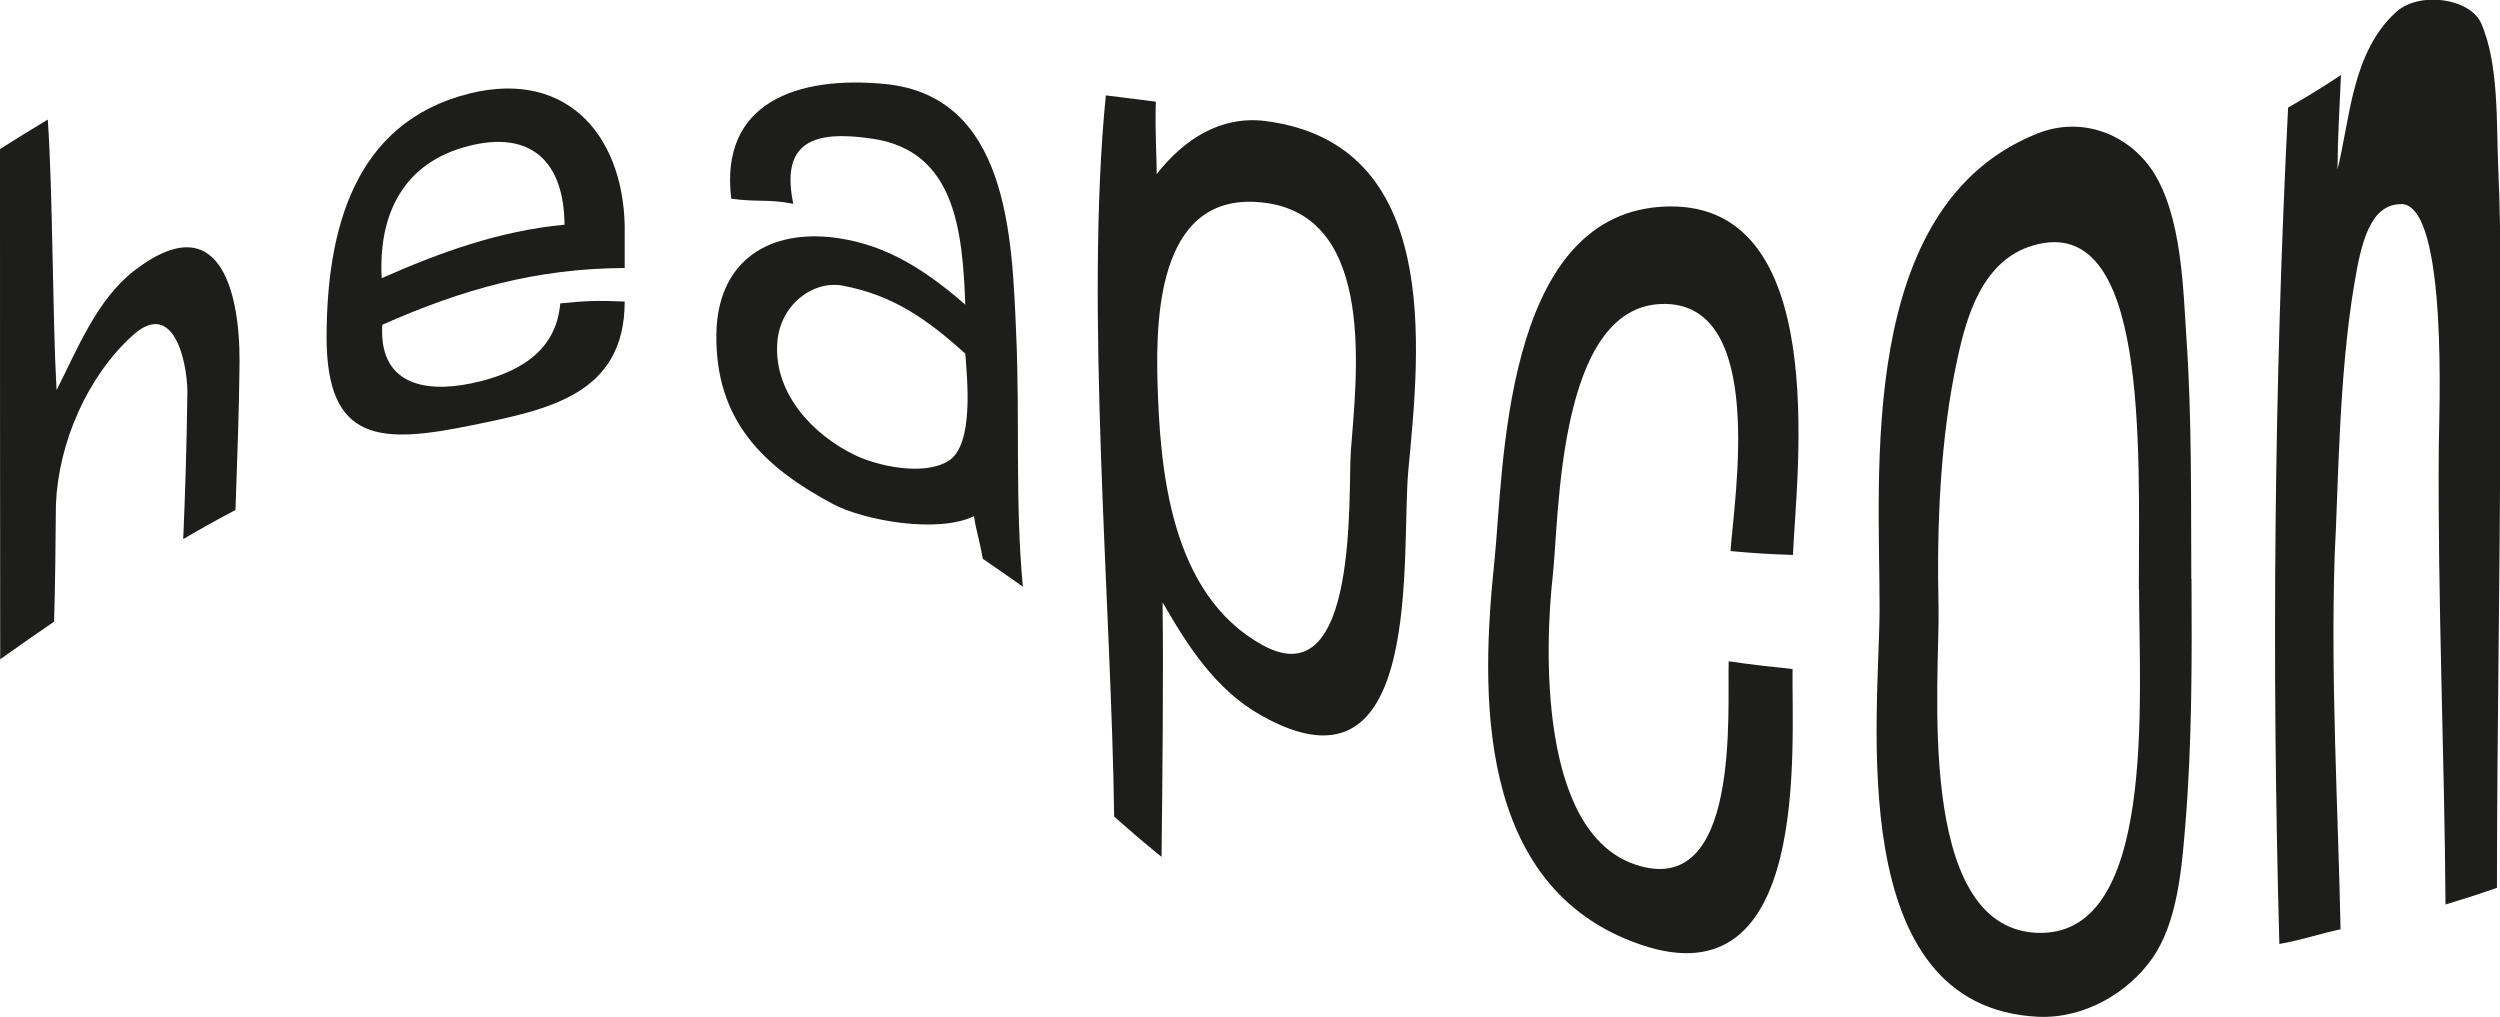
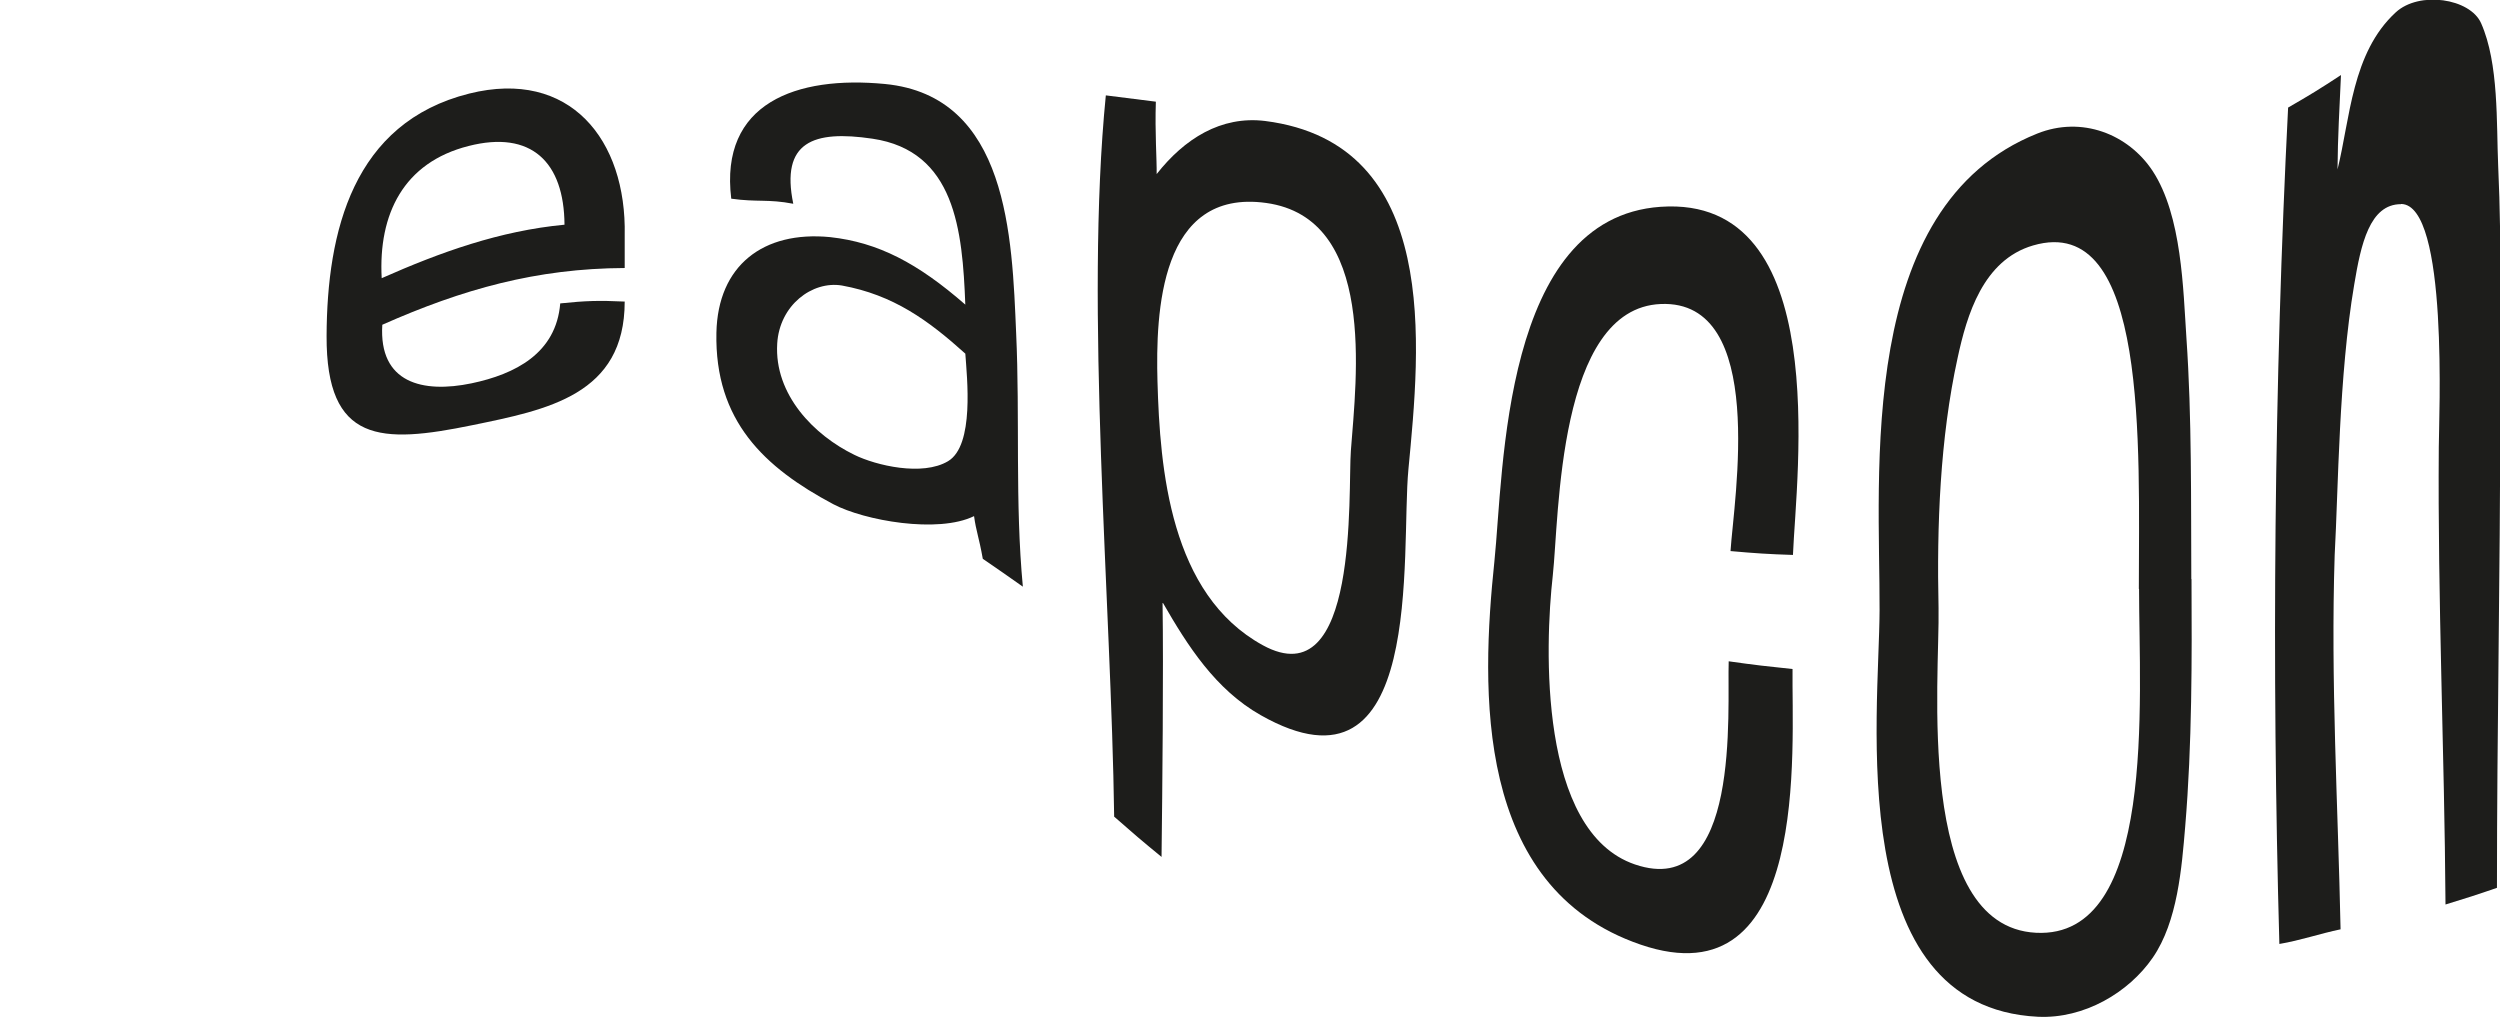
<svg xmlns="http://www.w3.org/2000/svg" id="Layer_1" viewBox="0 0 122.94 50">
  <defs>
    <style>.cls-1{fill:#1d1d1b;stroke-width:0px;}</style>
  </defs>
-   <path class="cls-1" d="m2.79,19.17c1.02-2.01,1.97-4.43,3.81-5.86,4.15-3.2,5.2.93,5.18,4.5-.02,2.43-.12,4.85-.2,7.27-1.02.54-1.54.83-2.57,1.43.1-2.31.17-4.63.2-6.94.08-1.41-.56-5-2.68-3.08-2.23,2.01-3.65,5.27-3.78,8.3-.02,1.93-.03,3.85-.09,5.78-1.05.72-1.58,1.09-2.65,1.85C0,24.88,0,14.86,0,7.33c.92-.58,1.39-.87,2.35-1.45.25,3.59.23,9.69.43,13.28Z" />
  <path class="cls-1" d="m30.72,14.83c0,4.59-3.8,5.32-7.5,6.08-4.48.92-7.18.9-7.16-4.39.02-5.14,1.3-10.49,7.02-11.92,4.94-1.23,7.74,2.27,7.64,6.98,0,.67,0,.86,0,1.6-4.34.02-7.97,1.04-11.92,2.79-.18,2.87,1.99,3.38,4.39,2.88,2.14-.45,4.16-1.47,4.36-3.93,1.26-.13,1.89-.15,3.17-.09Zm-11.95-1.15c2.89-1.28,5.81-2.33,8.99-2.63-.02-3.08-1.63-4.66-4.72-3.87-3.19.81-4.44,3.34-4.27,6.5Z" />
  <path class="cls-1" d="m47.47,14.98c-.14-3.66-.5-7.56-4.57-8.16-2.9-.43-4.52.15-3.89,3.2-1.25-.24-1.77-.07-3.05-.25-.58-4.71,3.21-6.06,7.56-5.64,6.06.59,6.25,7.53,6.45,12.25.19,4.15-.06,8.33.33,12.47-.78-.55-1.18-.83-1.97-1.37-.19-1.07-.33-1.36-.43-2.1-1.77.87-5.4.22-6.93-.59-3.38-1.8-5.83-4.09-5.74-8.43.07-3.3,2.3-5.02,5.59-4.7,2.37.26,4.31,1.28,6.65,3.32Zm0,2.41c-1.82-1.64-3.54-2.89-6.07-3.35-1.46-.24-3.07.97-3.18,2.86-.15,2.51,1.82,4.51,3.8,5.47,1.06.52,3.34,1.06,4.6.31,1.31-.78.93-4.12.85-5.3Z" />
  <path class="cls-1" d="m57.17,29.66c.05,3.28-.01,9.2-.05,12.48-.94-.77-1.41-1.17-2.33-1.98-.14-10.51-1.45-25.01-.41-35.47.98.12,1.47.19,2.46.31-.05,1.53.05,2.82.04,3.56,1.36-1.73,3.16-2.88,5.34-2.61,8.68,1.11,7.61,11.13,7.04,17.13-.39,4.1.86,16.69-7.26,12.09-2.23-1.26-3.6-3.42-4.81-5.52Zm-.25-10.91c.12,4.33.62,10.48,5.18,12.98,4.75,2.6,4.18-7.54,4.33-9.56.27-3.61,1.27-11.44-4.17-12.19-5.23-.72-5.43,5.39-5.34,8.78Z" />
  <path class="cls-1" d="m80.4,42.51c5.24,1.78,4.53-7.62,4.61-9.99,1.26.18,1.89.25,3.14.38-.05,3.84.91,16.43-7.48,13.55-8.19-2.81-7.84-12.54-7.18-18.86.46-4.43.39-16.88,8.17-17.42,8.5-.59,6.67,13.2,6.51,17.12-1.22-.04-1.84-.08-3.07-.19.16-2.51,1.83-12.37-3.43-12.15-5.08.21-4.99,10.45-5.31,13.35-.39,3.47-.71,12.59,4.04,14.21Z" />
  <path class="cls-1" d="m107.77,28.48c.02,3.94.03,8.09-.31,12.16-.17,2.02-.37,4.68-1.6,6.46-1.18,1.71-3.37,3.01-5.65,2.9-9.6-.48-7.8-14.78-7.78-19.99.02-6.7-1.18-19.87,7.75-23.44,2.19-.88,4.48.02,5.68,1.84,1.44,2.2,1.5,5.83,1.66,8.22.27,3.89.22,8.07.24,11.84Zm-2.59.48c0-6.98.49-18.55-5.2-16.89-2.47.72-3.26,3.44-3.71,5.52-.87,3.97-1.03,8.29-.94,12.31.07,3.37-1.19,15.66,4.79,15.97,5.95.31,5.07-11.43,5.07-16.91Z" />
  <path class="cls-1" d="m118.07,10.04c-1.54,0-1.97,1.97-2.3,3.96-.76,4.49-.78,10.01-.96,13.3-.2,6.2.16,12.19.29,18.4-1.01.21-1.99.55-3.01.72-.38-13.62-.26-27.52.43-41.13,1.06-.61,1.58-.93,2.6-1.6-.07,1.55-.16,3.09-.17,4.64.62-2.49.7-5.73,2.86-7.72,1.16-1.07,3.66-.69,4.2.53.88,1.98.75,4.93.84,7.01.19,4.12.08,8.25.1,12.38,0,7.71-.16,15.42-.16,23.13-1.01.35-1.52.51-2.53.82-.05-7.5-.39-15-.33-22.5,0-1.29.5-11.94-1.86-11.95Z" />
</svg>